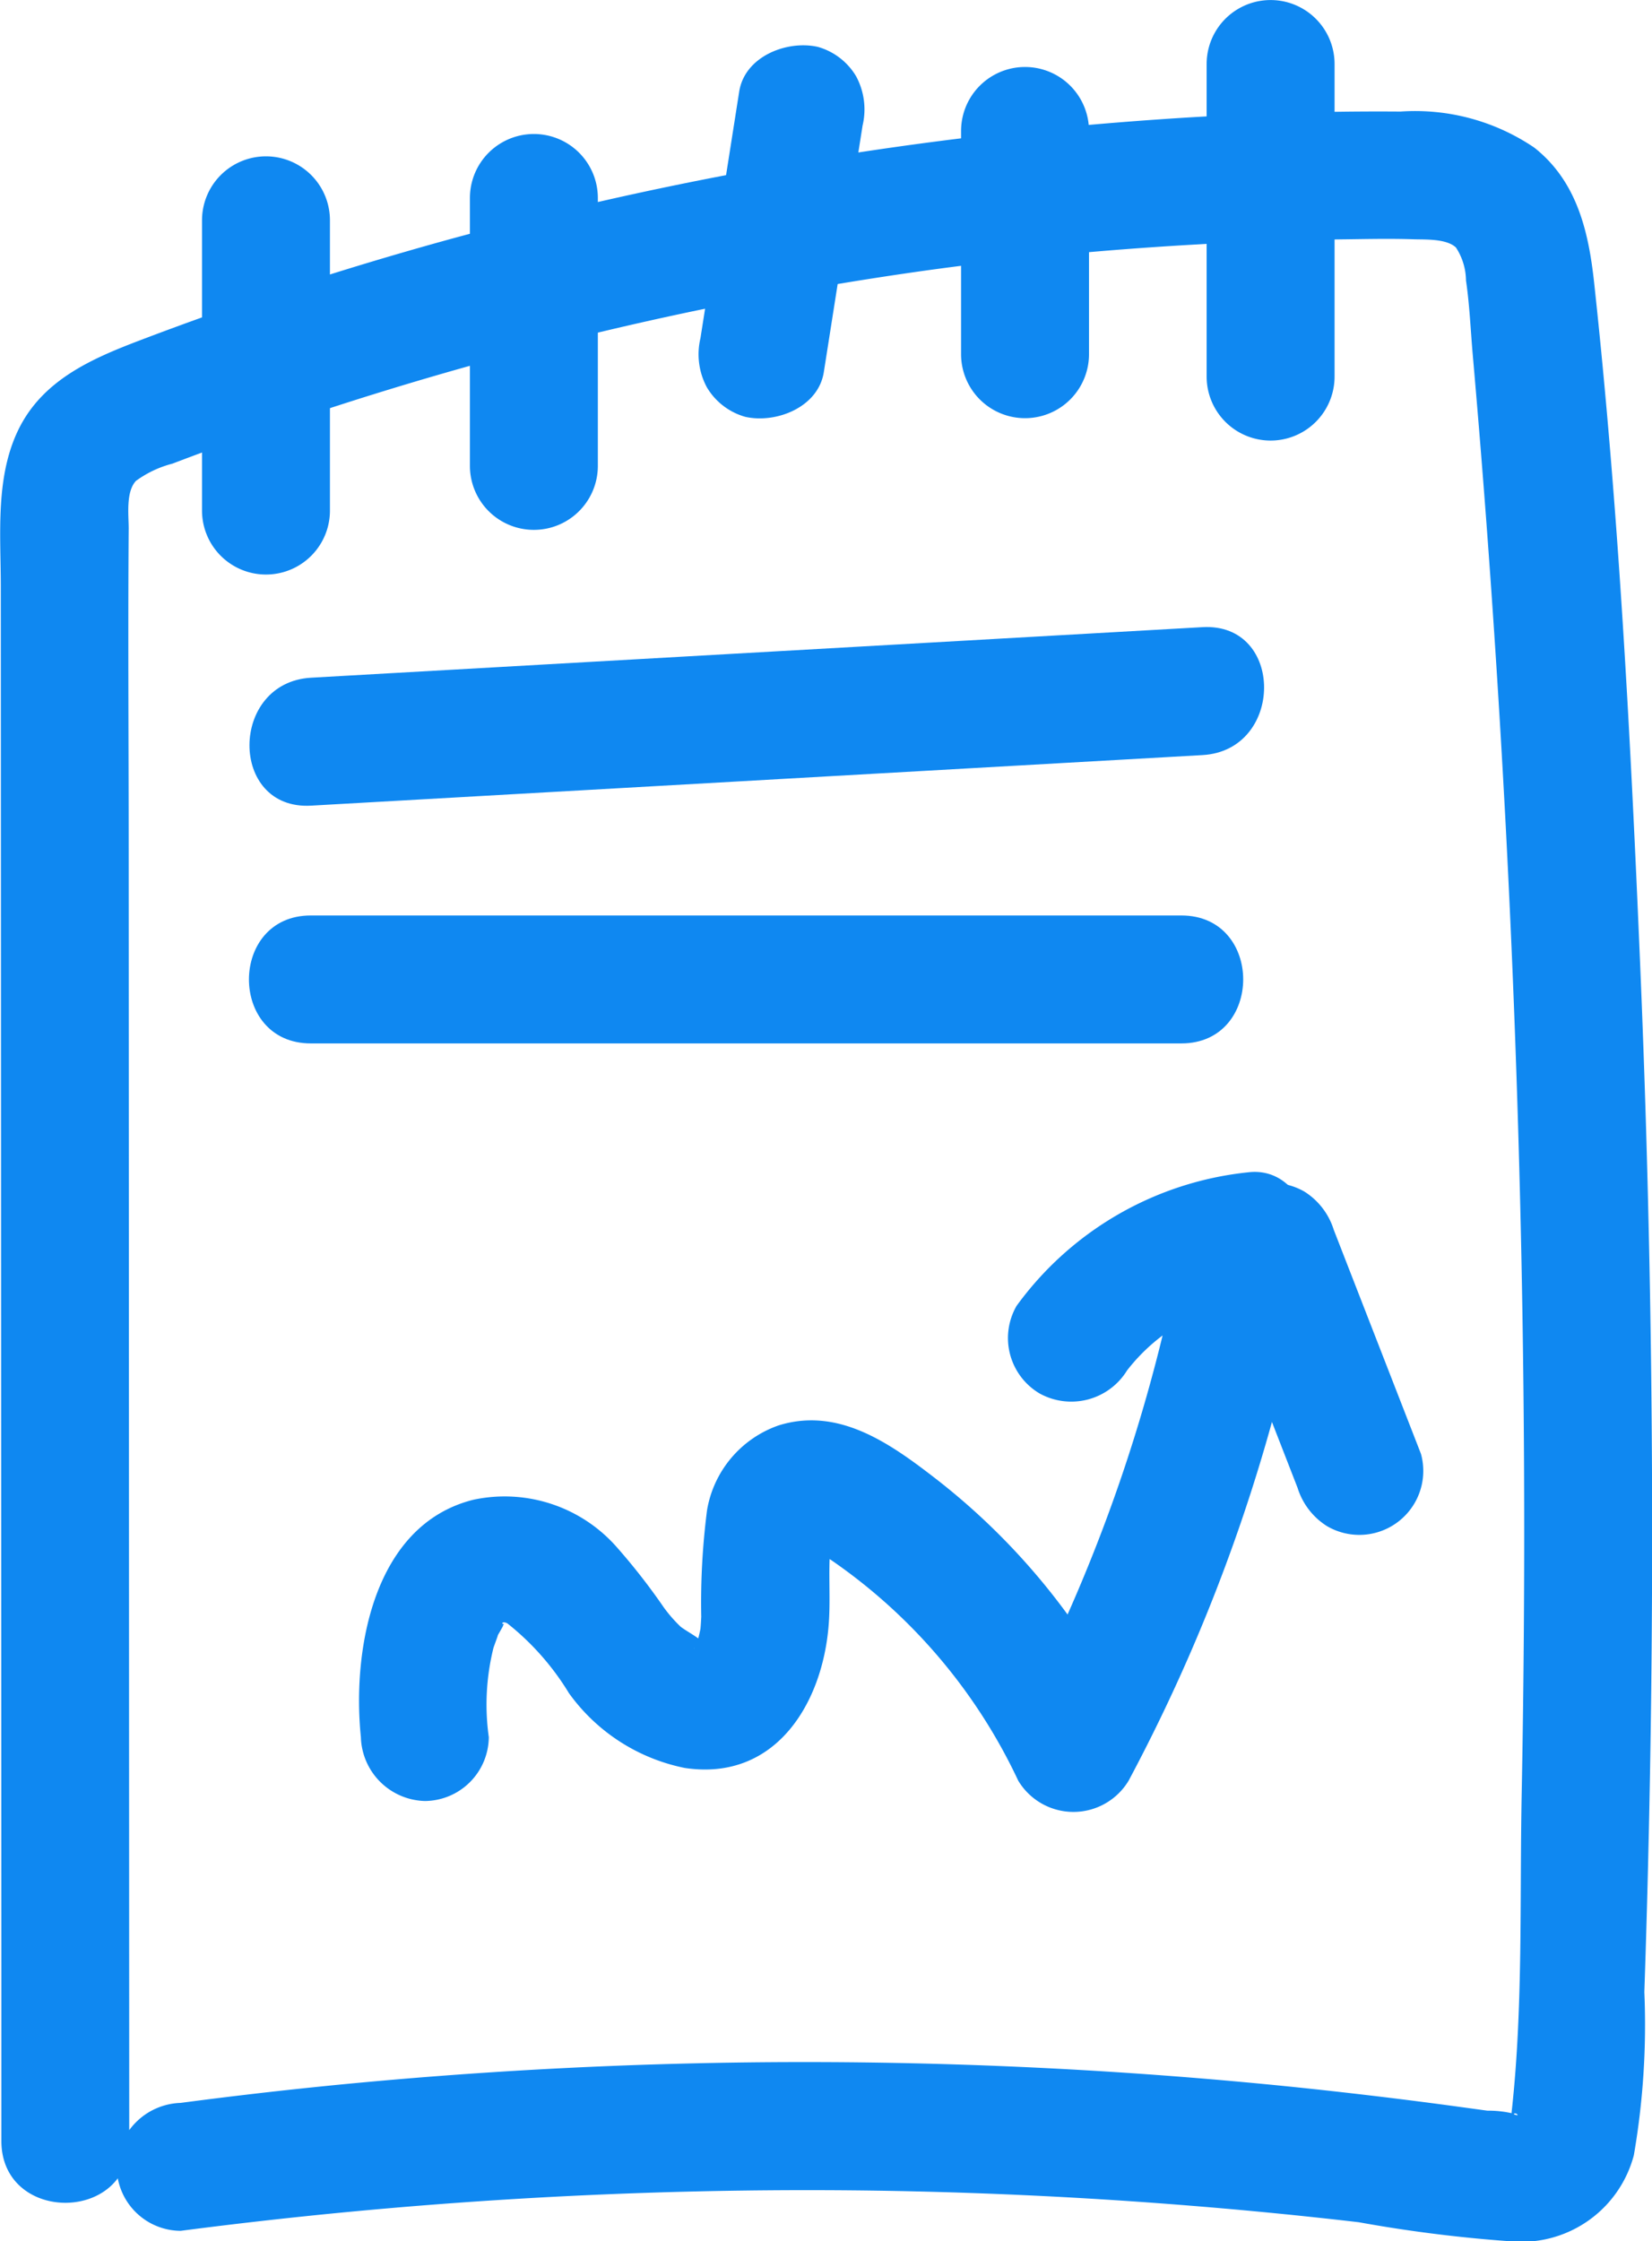
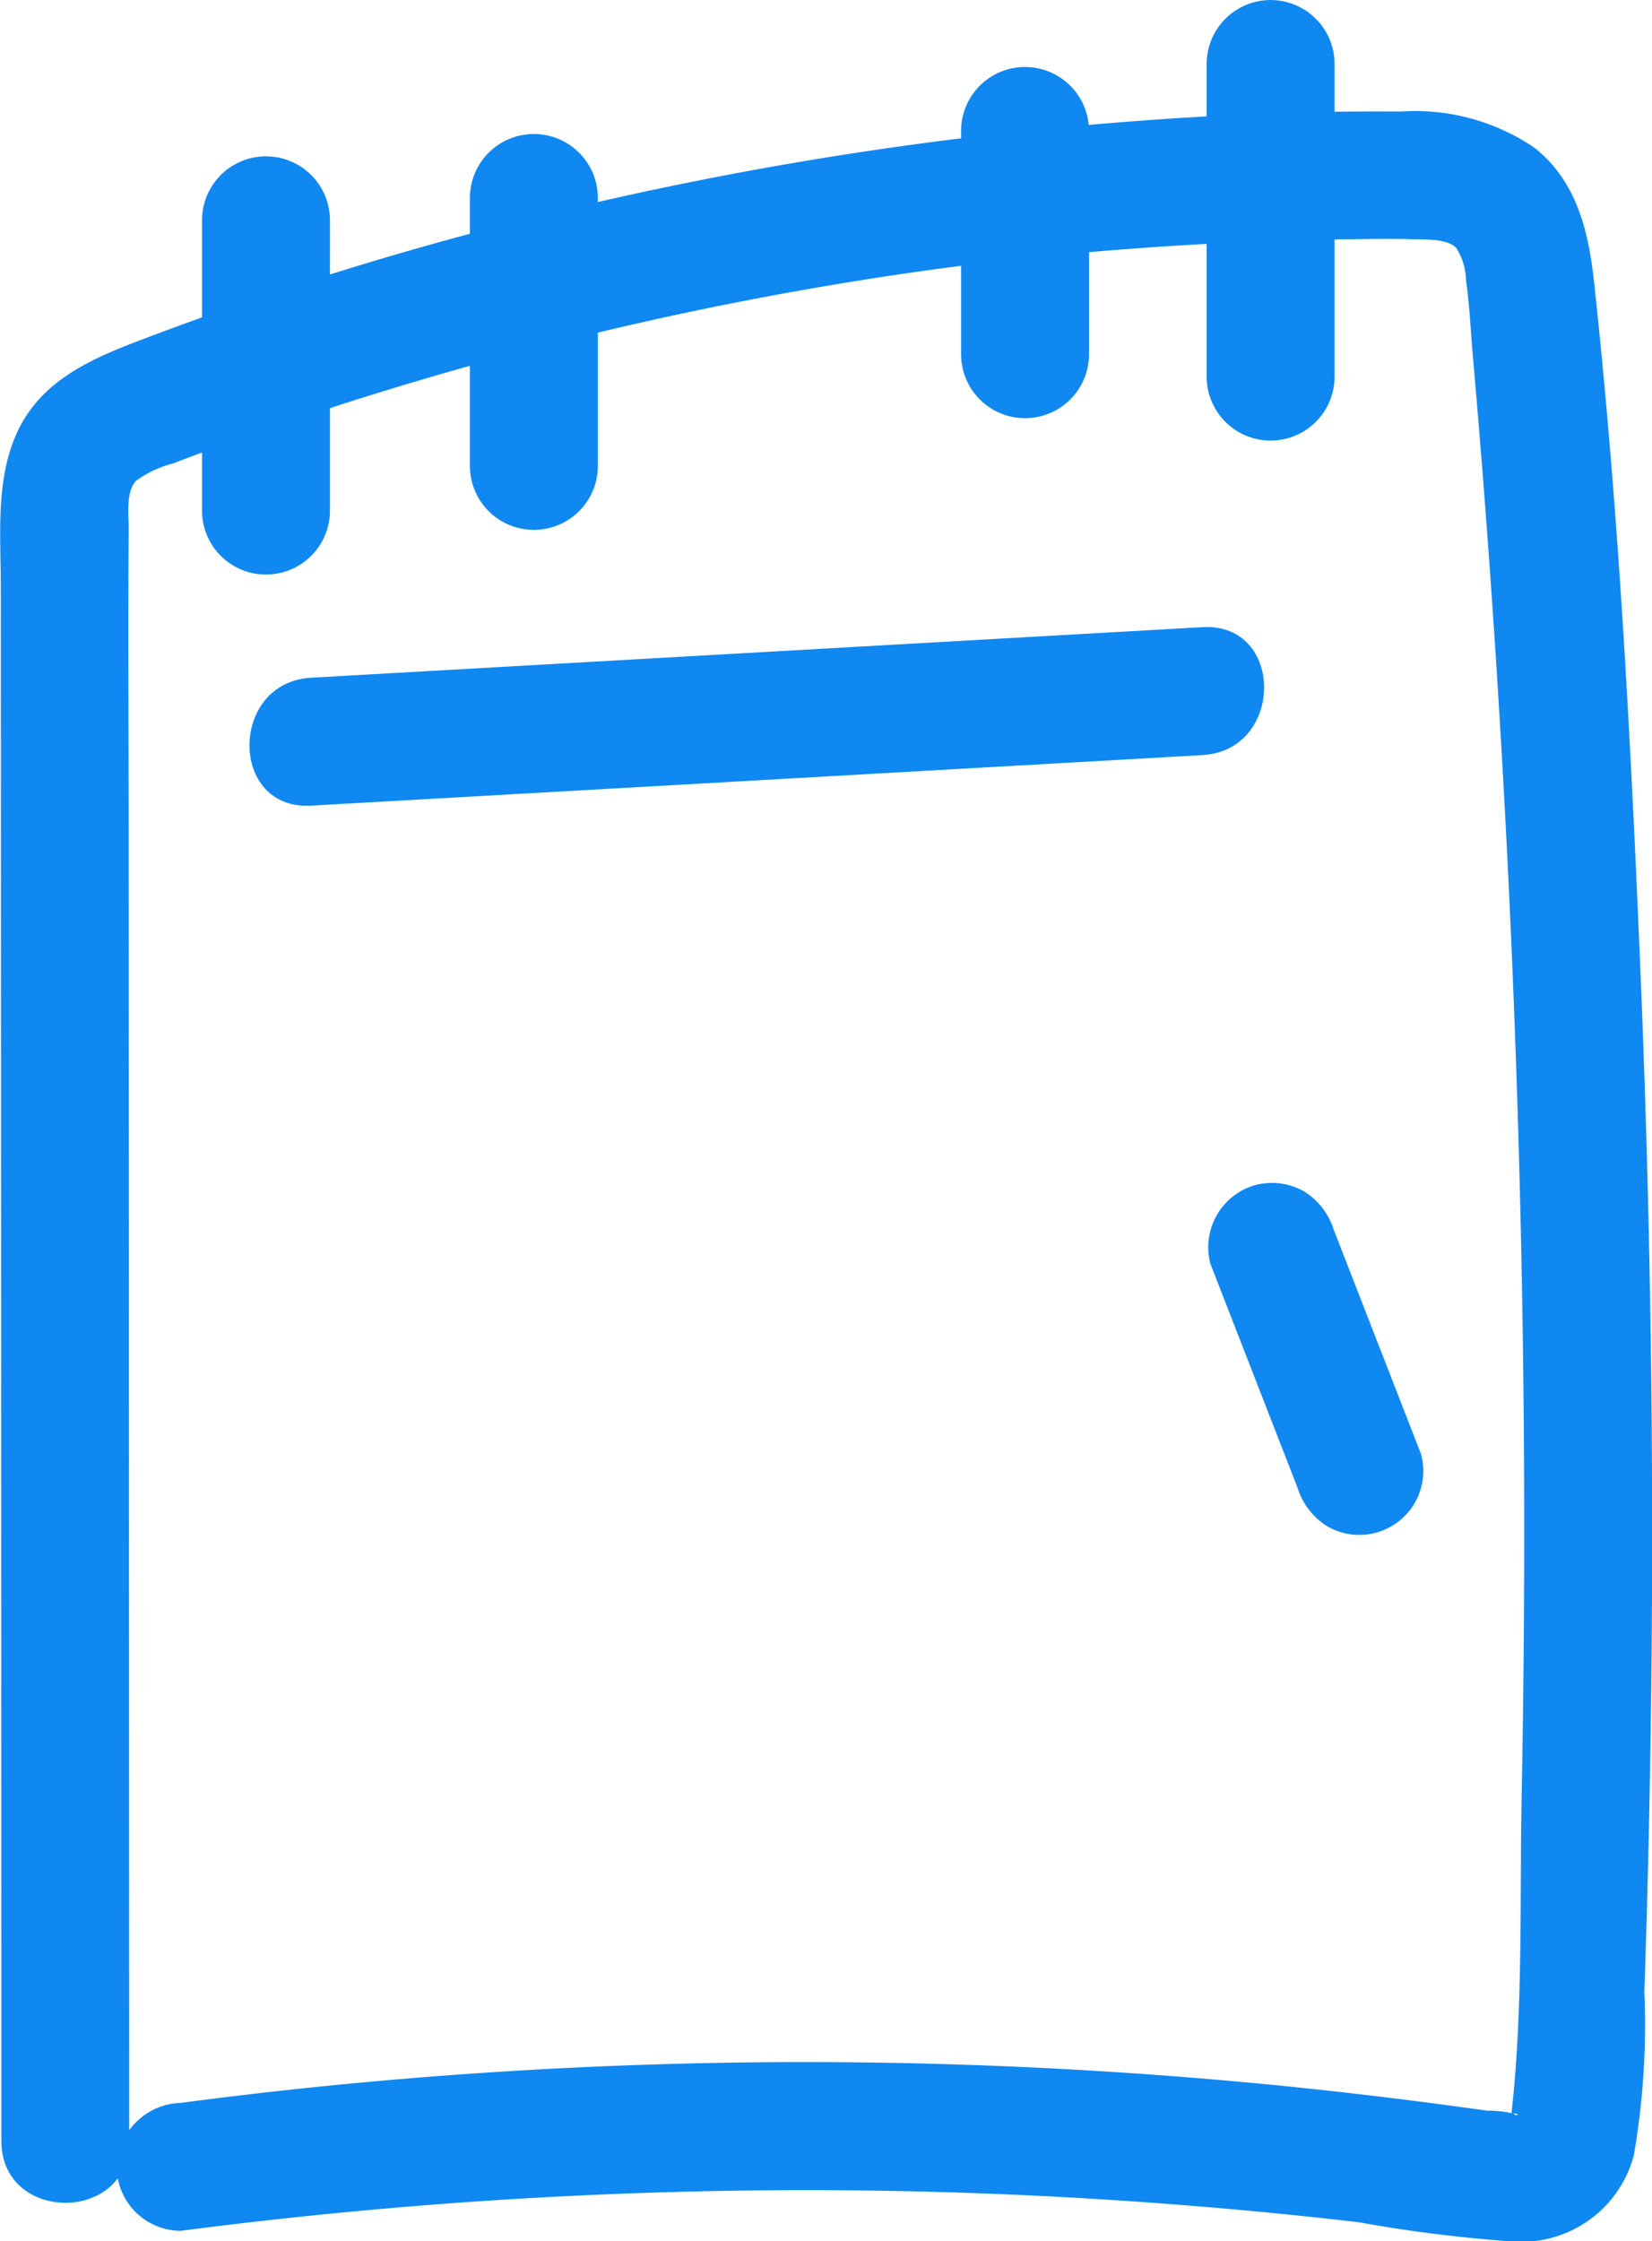
<svg xmlns="http://www.w3.org/2000/svg" width="64.569" height="87.591" viewBox="0 0 64.569 87.591">
  <g id="ico_mini-report" transform="translate(-262.455 -481.557)">
    <g id="Raggruppa_1428" data-name="Raggruppa 1428">
      <path id="Tracciato_1652" data-name="Tracciato 1652" d="M267.506,565.208l-.021-50.495c0-4.166-.031-8.333,0-12.5,0-.536-.116-1.425.281-1.86a4.178,4.178,0,0,1,1.429-.676q2.835-1.081,5.722-2.027a136.619,136.619,0,0,1,22.927-5.407c3.783-.553,7.6-.919,11.413-1.134q2.913-.165,5.833-.2c.879-.012,1.76-.03,2.638,0,.457.013,1.266-.026,1.634.322a2.409,2.409,0,0,1,.392,1.289c.14.949.179,1.925.262,2.881q.271,3.092.506,6.186.468,6.189.792,12.389.652,12.521.71,25.064.028,6.332-.094,12.662c-.079,4.073.059,8.288-.386,12.339a1.412,1.412,0,0,0-.008.23l-.043.171q-.132.371.13-.034c-.136-.55.449,0-.079-.263a4.176,4.176,0,0,0-.955-.1c-.625-.085-1.25-.172-1.875-.255q-3.027-.4-6.065-.708-6.2-.621-12.427-.83a188.029,188.029,0,0,0-24.64.789q-3.039.3-6.066.7a2.582,2.582,0,0,0-2.5,2.5,2.514,2.514,0,0,0,2.5,2.5,189.548,189.548,0,0,1,26.31-1.581q6.6.067,13.174.6,3.287.264,6.563.645a55.021,55.021,0,0,0,6.161.761,4.544,4.544,0,0,0,4.591-3.382,29.956,29.956,0,0,0,.41-6.376q.228-6.7.285-13.4.115-13.407-.451-26.808c-.375-8.873-.84-17.793-1.8-26.625-.218-2-.682-3.945-2.339-5.251a8.3,8.3,0,0,0-5.227-1.407c-4.2-.033-8.411.179-12.593.559a140.7,140.7,0,0,0-24.754,4.482c-4.05,1.121-8.053,2.424-11.98,3.922-1.819.694-3.657,1.505-4.616,3.32-1,1.9-.764,4.213-.763,6.286l.022,53.995,0,6.749c0,3.218,5,3.223,5,0Z" fill="#0f88f1" />
    </g>
    <g id="Raggruppa_1429" data-name="Raggruppa 1429">
      <path id="Tracciato_1653" data-name="Tracciato 1653" d="M274.613,513.043l34.842-1.976c3.2-.181,3.22-5.182,0-5l-34.842,1.976c-3.2.181-3.22,5.183,0,5Z" fill="#0f88f1" />
    </g>
    <g id="Raggruppa_1430" data-name="Raggruppa 1430">
-       <path id="Tracciato_1654" data-name="Tracciato 1654" d="M274.6,522.335h34.031c3.217,0,3.223-5,0-5H274.6c-3.217,0-3.223,5,0,5Z" fill="#0f88f1" />
-     </g>
+       </g>
    <g id="Raggruppa_1431" data-name="Raggruppa 1431">
-       <path id="Tracciato_1655" data-name="Tracciato 1655" d="M281.56,549.447a9.172,9.172,0,0,1,.182-3.488c.027-.091.248-.663.145-.447.041-.085.368-.625.178-.351.217-.314-.066-.019.251-.209-.333.2-.27-.1-.023.055a10.3,10.3,0,0,1,2.4,2.722,7.359,7.359,0,0,0,4.526,2.922c3.562.536,5.406-2.549,5.629-5.644.08-1.1-.045-2.22.093-3.316-.057.447.071-.034.065-.186-.012-.327.01.078-.209.29a1.76,1.76,0,0,1-.361.212c-.352.214.094-.044.07-.006-.071.114-.414-.048-.187.128.193.15.423.265.626.4a21.579,21.579,0,0,1,7.307,8.617,2.516,2.516,0,0,0,4.317,0,68.524,68.524,0,0,0,7.078-20.608c.24-1.406-.643-3.378-2.41-3.165a12.821,12.821,0,0,0-9.05,5.221,2.517,2.517,0,0,0,.9,3.421,2.56,2.56,0,0,0,3.42-.9,7.264,7.264,0,0,1,4.733-2.745l-2.411-3.164a64.368,64.368,0,0,1-6.574,19.414h4.317a26.446,26.446,0,0,0-7.7-9.394c-1.732-1.331-3.7-2.673-5.982-1.963a4.255,4.255,0,0,0-2.8,3.316,28.281,28.281,0,0,0-.226,4.166c-.009.17-.018.343-.036.512.005-.05.06-.336.005-.048a5.71,5.71,0,0,1-.214.794c.15-.429.018-.072-.052-.005,0,0,.182-.259.194-.223-.008-.025.108-.032.1-.072-.03-.108-.684-.461-.814-.582a5.478,5.478,0,0,1-.649-.746,24.834,24.834,0,0,0-1.846-2.364,5.835,5.835,0,0,0-5.585-1.844c-3.916.969-4.755,5.873-4.407,9.276a2.571,2.571,0,0,0,2.5,2.5,2.518,2.518,0,0,0,2.5-2.5Z" fill="#0f88f1" />
-     </g>
+       </g>
    <g id="Raggruppa_1432" data-name="Raggruppa 1432">
      <path id="Tracciato_1656" data-name="Tracciato 1656" d="M309.764,530.949l3.408,8.757a2.718,2.718,0,0,0,1.149,1.494,2.5,2.5,0,0,0,3.673-2.823l-3.409-8.758a2.72,2.72,0,0,0-1.149-1.494,2.557,2.557,0,0,0-1.926-.252,2.528,2.528,0,0,0-1.746,3.076Z" fill="#0f88f1" />
    </g>
    <g id="Raggruppa_1433" data-name="Raggruppa 1433">
      <path id="Tracciato_1657" data-name="Tracciato 1657" d="M275.351,501.511V490.167a2.5,2.5,0,0,0-5,0v11.344a2.5,2.5,0,0,0,5,0Z" fill="#0f88f1" />
    </g>
    <g id="Raggruppa_1434" data-name="Raggruppa 1434">
      <path id="Tracciato_1658" data-name="Tracciato 1658" d="M285.822,499.765V489.294a2.5,2.5,0,0,0-5,0v10.471a2.5,2.5,0,0,0,5,0Z" fill="#0f88f1" />
    </g>
    <g id="Raggruppa_1435" data-name="Raggruppa 1435">
-       <path id="Tracciato_1659" data-name="Tracciato 1659" d="M294.654,496.1l1.515-9.635a2.73,2.73,0,0,0-.252-1.926,2.545,2.545,0,0,0-1.494-1.149c-1.2-.273-2.858.364-3.076,1.746l-1.514,9.635a2.725,2.725,0,0,0,.252,1.926,2.546,2.546,0,0,0,1.494,1.149c1.2.273,2.858-.365,3.075-1.746Z" fill="#0f88f1" />
-     </g>
+       </g>
    <g id="Raggruppa_1436" data-name="Raggruppa 1436">
      <path id="Tracciato_1660" data-name="Tracciato 1660" d="M305.019,495.4v-8.725a2.5,2.5,0,0,0-5,0V495.4a2.5,2.5,0,0,0,5,0Z" fill="#0f88f1" />
    </g>
    <g id="Raggruppa_1437" data-name="Raggruppa 1437">
      <path id="Tracciato_1661" data-name="Tracciato 1661" d="M314.617,496.275V484.059a2.5,2.5,0,0,0-5,0v12.216a2.5,2.5,0,0,0,5,0Z" fill="#0f88f1" />
    </g>
  </g>
</svg>